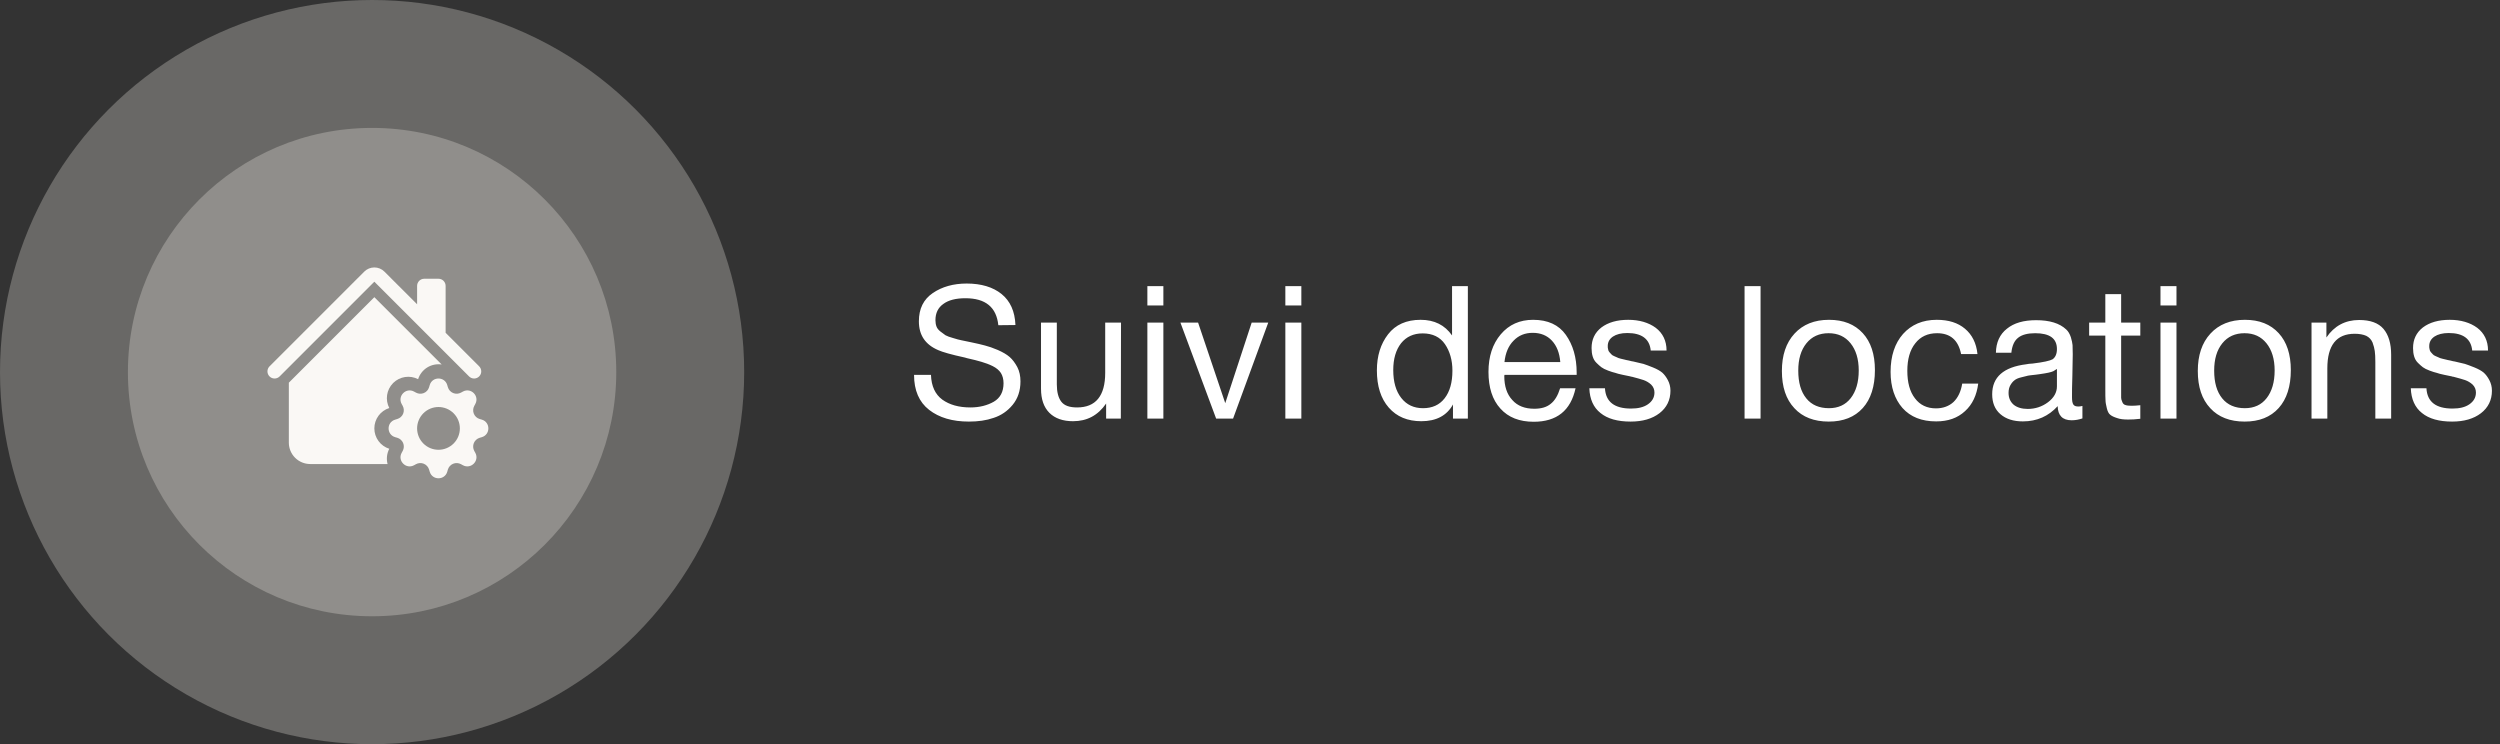
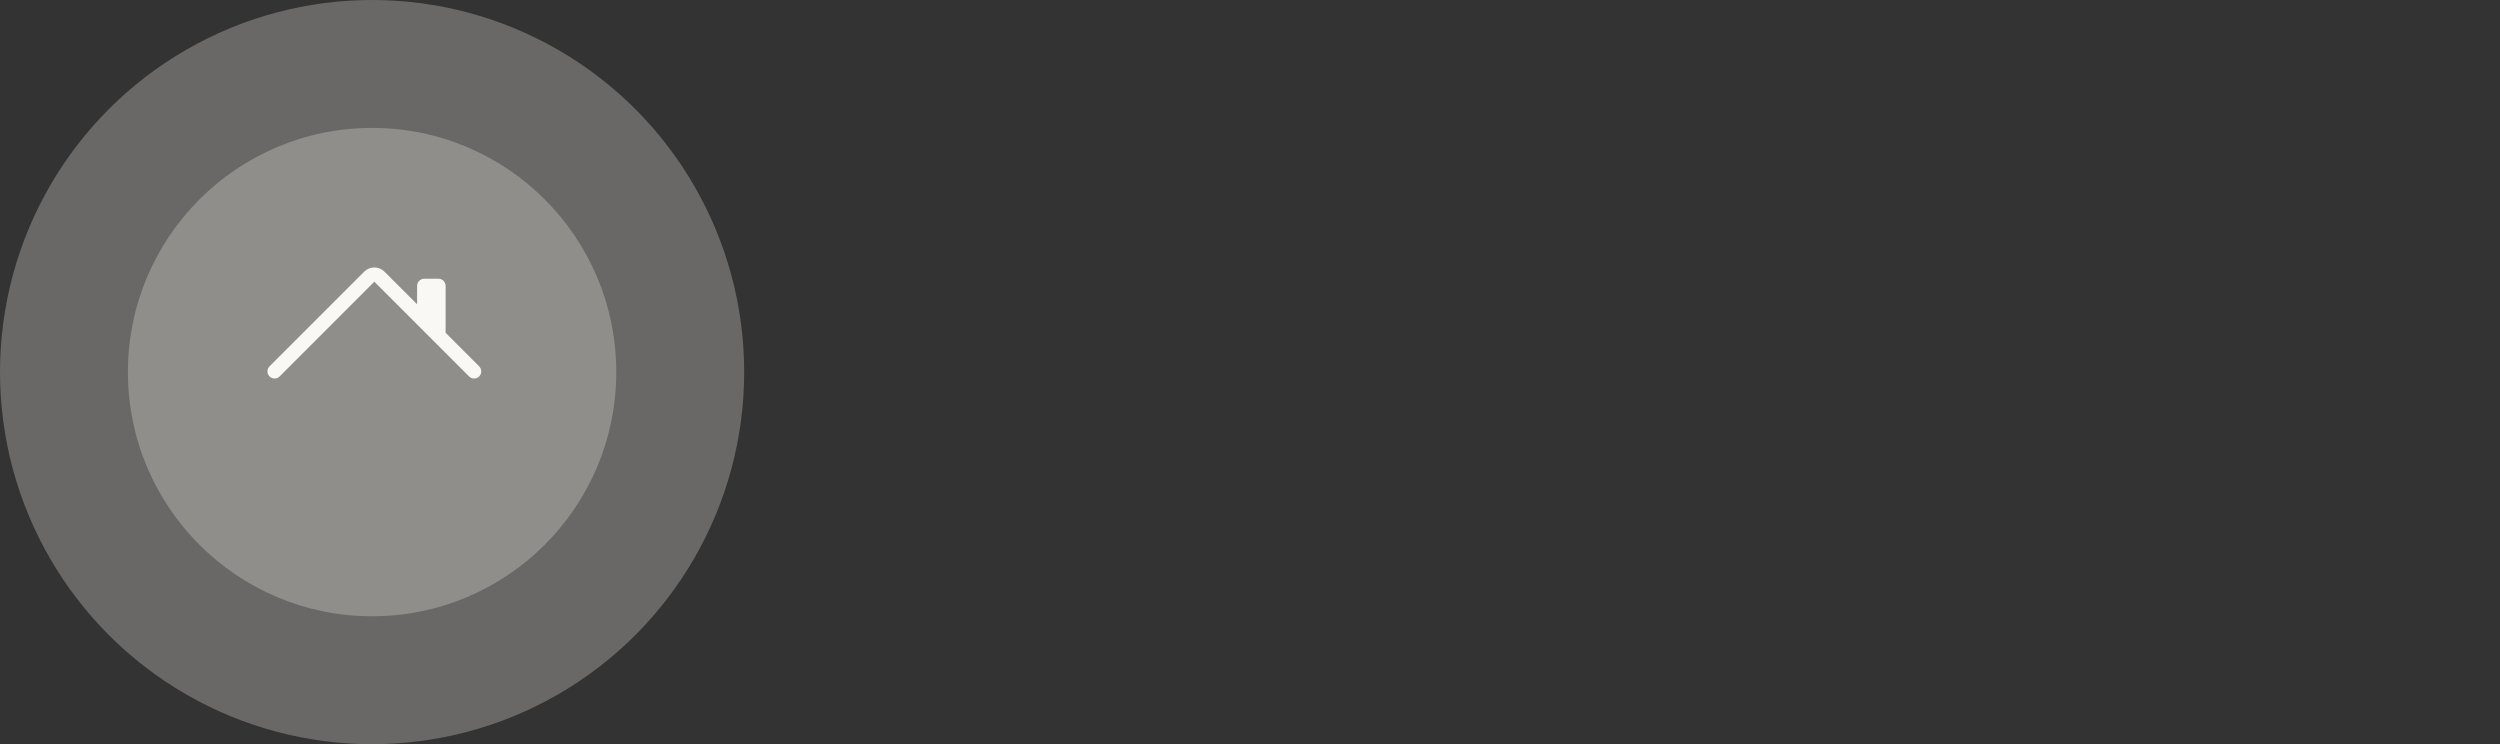
<svg xmlns="http://www.w3.org/2000/svg" width="215" height="64" viewBox="0 0 215 64" fill="none">
  <rect x="0" y="0" width="215" height="64" fill="#333333" stroke="none" />
  <path d="M31.327 23.359C31.557 23.129 31.869 23 32.194 23C32.519 23 32.831 23.129 33.06 23.359L35.871 26.169V24.585C35.871 24.422 35.936 24.266 36.051 24.151C36.166 24.036 36.322 23.972 36.484 23.972H37.71C37.872 23.972 38.028 24.036 38.143 24.151C38.258 24.266 38.323 24.422 38.323 24.585V28.621L41.208 31.505C41.265 31.562 41.31 31.63 41.341 31.704C41.372 31.779 41.388 31.858 41.388 31.939C41.388 32.02 41.372 32.099 41.341 32.174C41.31 32.248 41.265 32.316 41.208 32.373C41.151 32.43 41.083 32.475 41.009 32.506C40.934 32.537 40.855 32.553 40.774 32.553C40.694 32.553 40.614 32.537 40.539 32.506C40.465 32.475 40.397 32.43 40.34 32.373L32.194 24.226L24.048 32.373C23.933 32.488 23.776 32.553 23.614 32.553C23.451 32.553 23.295 32.488 23.18 32.373C23.065 32.258 23 32.102 23 31.939C23 31.776 23.065 31.62 23.18 31.505L31.327 23.359Z" fill="white" />
-   <path d="M35.957 32.61C35.613 32.431 35.222 32.365 34.838 32.423C34.455 32.48 34.099 32.657 33.822 32.928L33.798 32.954C33.526 33.231 33.349 33.586 33.291 33.97C33.234 34.353 33.299 34.745 33.478 35.089C33.105 35.207 32.78 35.441 32.549 35.756C32.319 36.071 32.194 36.452 32.194 36.842C32.194 37.233 32.319 37.613 32.549 37.928C32.78 38.243 33.105 38.477 33.478 38.595C33.268 38.999 33.216 39.466 33.331 39.907H26.678C26.191 39.907 25.723 39.713 25.378 39.368C25.034 39.023 24.84 38.556 24.84 38.068V32.911L32.194 25.557L37.985 31.347C37.552 31.282 37.11 31.373 36.738 31.604C36.367 31.836 36.09 32.192 35.957 32.61Z" fill="white" />
-   <path d="M38.516 33.297L38.464 33.116C38.242 32.364 37.178 32.364 36.956 33.116L36.903 33.297C36.87 33.41 36.812 33.513 36.734 33.601C36.656 33.688 36.559 33.757 36.451 33.802C36.343 33.846 36.225 33.867 36.108 33.86C35.991 33.854 35.877 33.822 35.774 33.765L35.608 33.675C34.92 33.3 34.167 34.052 34.541 34.74L34.633 34.907C34.689 35.01 34.721 35.123 34.727 35.24C34.734 35.357 34.713 35.474 34.669 35.582C34.624 35.691 34.555 35.787 34.468 35.865C34.381 35.944 34.277 36.001 34.165 36.034L33.983 36.09C33.232 36.31 33.232 37.374 33.983 37.596L34.165 37.649C34.277 37.681 34.381 37.739 34.468 37.818C34.556 37.896 34.624 37.993 34.669 38.101C34.714 38.209 34.734 38.326 34.728 38.443C34.722 38.56 34.689 38.675 34.633 38.778L34.542 38.944C34.167 39.632 34.92 40.385 35.608 40.011L35.774 39.919C35.877 39.863 35.991 39.831 36.108 39.824C36.225 39.818 36.342 39.838 36.45 39.883C36.558 39.928 36.655 39.997 36.733 40.084C36.811 40.171 36.869 40.275 36.902 40.387L36.957 40.57C37.178 41.32 38.242 41.32 38.464 40.57L38.516 40.386C38.55 40.273 38.607 40.17 38.686 40.083C38.764 39.996 38.861 39.928 38.969 39.883C39.078 39.838 39.194 39.818 39.312 39.825C39.428 39.831 39.542 39.864 39.645 39.92L39.812 40.011C40.499 40.385 41.252 39.632 40.878 38.944L40.786 38.778C40.73 38.675 40.698 38.561 40.692 38.444C40.686 38.327 40.706 38.21 40.751 38.102C40.796 37.994 40.864 37.897 40.952 37.819C41.039 37.74 41.142 37.683 41.255 37.65L41.437 37.596C42.187 37.374 42.187 36.31 41.437 36.088L41.253 36.035C41.141 36.002 41.038 35.944 40.951 35.866C40.864 35.788 40.795 35.691 40.751 35.582C40.706 35.474 40.686 35.357 40.693 35.24C40.699 35.123 40.731 35.009 40.788 34.907L40.878 34.74C41.252 34.052 40.499 33.3 39.812 33.673L39.645 33.765C39.542 33.821 39.428 33.854 39.311 33.86C39.194 33.866 39.078 33.846 38.969 33.801C38.861 33.756 38.765 33.687 38.686 33.6C38.608 33.513 38.55 33.41 38.517 33.297H38.516ZM37.71 38.681C37.468 38.681 37.229 38.633 37.006 38.541C36.783 38.448 36.58 38.313 36.41 38.142C36.239 37.971 36.103 37.769 36.011 37.546C35.919 37.323 35.871 37.084 35.871 36.842C35.871 36.601 35.919 36.361 36.011 36.139C36.103 35.915 36.239 35.713 36.41 35.542C36.58 35.371 36.783 35.236 37.006 35.143C37.229 35.051 37.468 35.003 37.71 35.003C38.197 35.003 38.665 35.197 39.01 35.542C39.355 35.887 39.548 36.354 39.548 36.842C39.548 37.33 39.355 37.797 39.01 38.142C38.665 38.487 38.197 38.681 37.71 38.681Z" fill="white" />
  <circle cx="32" cy="32" r="21" fill="#F4F1EA" fill-opacity="0.28" />
  <circle cx="32" cy="32" r="32" fill="#F4F1EA" fill-opacity="0.28" />
-   <path d="M87.328 27.952L85.856 27.968C85.696 26.416 84.752 25.648 83.024 25.648C82.208 25.648 81.568 25.808 81.12 26.144C80.672 26.464 80.448 26.928 80.448 27.536C80.448 27.744 80.48 27.936 80.544 28.096C80.608 28.256 80.72 28.384 80.88 28.512C81.04 28.64 81.184 28.736 81.312 28.832C81.456 28.912 81.68 28.992 81.968 29.072C82.272 29.168 82.512 29.232 82.688 29.264C82.88 29.296 83.152 29.36 83.536 29.44C84.016 29.536 84.4 29.632 84.704 29.712C85.024 29.792 85.392 29.92 85.808 30.096C86.24 30.288 86.576 30.48 86.832 30.704C87.088 30.928 87.296 31.216 87.488 31.568C87.68 31.936 87.76 32.352 87.76 32.8C87.76 33.6 87.536 34.272 87.088 34.816C86.64 35.36 86.096 35.728 85.456 35.936C84.816 36.16 84.112 36.256 83.328 36.256C81.904 36.256 80.768 35.92 79.904 35.248C79.04 34.576 78.608 33.568 78.608 32.24H80.064C80.096 33.216 80.432 33.92 81.04 34.368C81.664 34.816 82.464 35.04 83.456 35.04C84.24 35.04 84.912 34.864 85.472 34.544C86.016 34.224 86.304 33.696 86.304 32.96C86.304 32.608 86.224 32.32 86.08 32.08C85.92 31.84 85.696 31.648 85.376 31.488C85.056 31.328 84.736 31.216 84.416 31.12C84.096 31.024 83.664 30.912 83.152 30.8C83.072 30.784 83.024 30.768 82.992 30.752C81.808 30.496 81.04 30.272 80.688 30.112C79.568 29.632 79.024 28.816 79.024 27.632C79.024 26.544 79.424 25.744 80.224 25.2C81.024 24.656 82 24.384 83.136 24.384C84.384 24.384 85.392 24.688 86.128 25.28C86.88 25.888 87.28 26.768 87.328 27.952ZM96.407 27.744L96.391 36H95.127V34.704C94.423 35.728 93.479 36.224 92.279 36.224C91.415 36.224 90.727 35.984 90.247 35.504C89.767 35.024 89.527 34.336 89.527 33.424V27.744H90.887V33.056C90.887 33.712 91.015 34.208 91.271 34.544C91.527 34.88 91.975 35.04 92.631 35.04C94.231 35.04 95.047 34.048 95.047 32.064V27.744H96.407ZM100.05 24.608V26.272H98.674V24.608H100.05ZM100.05 27.744V36H98.674V27.744H100.05ZM101.516 27.744H103.036L105.372 34.672L107.644 27.744H109.069L106.044 36H104.588L101.516 27.744ZM111.916 24.608V26.272H110.54V24.608H111.916ZM111.916 27.744V36H110.54V27.744H111.916ZM126.236 24.608V36H124.956V34.784C124.428 35.744 123.516 36.224 122.236 36.224C121.052 36.224 120.124 35.84 119.436 35.056C118.748 34.272 118.412 33.2 118.412 31.856C118.412 30.608 118.732 29.584 119.372 28.752C120.012 27.92 120.956 27.504 122.172 27.504C123.356 27.504 124.252 27.952 124.876 28.848V24.608H126.236ZM122.348 28.672C121.564 28.672 120.94 28.96 120.492 29.52C120.044 30.096 119.82 30.864 119.82 31.824C119.82 32.832 120.044 33.632 120.508 34.224C120.972 34.816 121.596 35.104 122.38 35.104C123.164 35.104 123.788 34.832 124.236 34.256C124.684 33.68 124.908 32.896 124.908 31.872C124.908 30.976 124.684 30.208 124.268 29.6C123.852 28.992 123.212 28.672 122.348 28.672ZM135.497 33.392C135.081 35.312 133.881 36.272 131.897 36.272C130.681 36.272 129.721 35.904 129.033 35.136C128.345 34.384 128.009 33.328 128.009 31.984C128.009 30.656 128.361 29.584 129.065 28.752C129.769 27.92 130.697 27.504 131.849 27.504C133.113 27.504 134.057 27.936 134.665 28.8C135.273 29.664 135.593 30.736 135.593 32.048V32.24H129.385L129.369 32.336C129.369 33.216 129.593 33.904 130.057 34.4C130.505 34.912 131.145 35.152 131.945 35.152C132.537 35.152 133.001 35.024 133.353 34.736C133.705 34.464 133.977 34.016 134.169 33.392H135.497ZM134.185 31.136C134.121 30.352 133.881 29.744 133.465 29.296C133.049 28.848 132.489 28.624 131.817 28.624C131.145 28.624 130.601 28.848 130.169 29.296C129.721 29.744 129.465 30.368 129.385 31.136H134.185ZM143.323 30.144H141.963C141.867 29.152 141.195 28.64 139.947 28.64C139.419 28.64 139.003 28.752 138.715 28.944C138.411 29.152 138.267 29.424 138.267 29.76C138.267 29.856 138.267 29.952 138.299 30.048C138.315 30.144 138.347 30.224 138.411 30.288C138.475 30.352 138.523 30.416 138.571 30.464C138.619 30.528 138.699 30.576 138.811 30.624C138.923 30.672 139.003 30.704 139.067 30.736C139.131 30.768 139.227 30.816 139.387 30.848C139.547 30.88 139.659 30.912 139.723 30.928C139.787 30.944 139.899 30.976 140.091 31.008C140.283 31.056 140.395 31.088 140.459 31.088C140.843 31.184 141.147 31.248 141.339 31.296C141.531 31.36 141.803 31.456 142.155 31.6C142.507 31.744 142.763 31.888 142.955 32.048C143.131 32.208 143.291 32.416 143.435 32.688C143.579 32.96 143.659 33.264 143.659 33.6C143.659 34.4 143.339 35.056 142.715 35.536C142.091 36.016 141.259 36.256 140.235 36.256C139.115 36.256 138.251 36.016 137.643 35.52C137.035 35.04 136.715 34.32 136.683 33.392H138.027C138.091 34.56 138.843 35.136 140.267 35.136C140.875 35.136 141.355 35.024 141.723 34.768C142.091 34.512 142.283 34.176 142.283 33.76C142.283 33.488 142.187 33.264 141.995 33.072C141.803 32.896 141.579 32.768 141.355 32.688C141.115 32.608 140.779 32.512 140.347 32.4C140.283 32.4 140.235 32.384 140.203 32.368C140.107 32.352 139.899 32.304 139.579 32.24C139.259 32.176 139.035 32.112 138.907 32.064C138.763 32.032 138.555 31.968 138.299 31.872C138.043 31.776 137.851 31.68 137.723 31.584C137.595 31.488 137.451 31.36 137.291 31.2C137.131 31.04 137.035 30.864 136.971 30.656C136.907 30.448 136.875 30.208 136.875 29.936C136.875 29.2 137.147 28.608 137.723 28.16C138.299 27.728 139.067 27.504 140.027 27.504C140.987 27.504 141.787 27.744 142.395 28.192C143.003 28.656 143.323 29.312 143.323 30.144ZM151.408 24.608V36H150.032V24.608H151.408ZM157.291 27.504C158.539 27.504 159.499 27.888 160.203 28.656C160.891 29.408 161.243 30.464 161.243 31.824C161.243 33.232 160.891 34.32 160.203 35.088C159.499 35.872 158.523 36.256 157.275 36.256C156.011 36.256 155.019 35.872 154.315 35.104C153.595 34.336 153.243 33.28 153.243 31.904C153.243 30.56 153.595 29.488 154.331 28.688C155.051 27.904 156.043 27.504 157.291 27.504ZM157.259 28.656C156.459 28.656 155.819 28.944 155.355 29.52C154.875 30.112 154.651 30.896 154.651 31.872C154.651 32.896 154.875 33.68 155.339 34.256C155.803 34.832 156.459 35.104 157.291 35.104C158.091 35.104 158.715 34.816 159.163 34.24C159.611 33.664 159.851 32.88 159.851 31.856C159.851 30.88 159.611 30.096 159.147 29.52C158.683 28.944 158.059 28.656 157.259 28.656ZM170.126 32.992C169.998 33.984 169.63 34.784 168.99 35.36C168.35 35.952 167.534 36.24 166.51 36.24C165.262 36.24 164.302 35.856 163.614 35.088C162.942 34.32 162.59 33.28 162.59 31.984C162.59 30.608 162.958 29.52 163.662 28.72C164.382 27.92 165.342 27.504 166.558 27.504C167.582 27.504 168.382 27.76 168.99 28.272C169.598 28.784 169.966 29.504 170.062 30.448H168.654C168.414 29.248 167.726 28.656 166.59 28.656C165.79 28.656 165.166 28.944 164.718 29.52C164.254 30.096 164.03 30.896 164.03 31.888C164.03 32.88 164.238 33.68 164.686 34.256C165.118 34.832 165.726 35.12 166.494 35.12C167.102 35.12 167.614 34.928 167.998 34.576C168.382 34.208 168.638 33.68 168.75 32.992H170.126ZM179.088 34.912V35.984C178.8 36.08 178.496 36.144 178.16 36.144C177.376 36.144 176.976 35.728 176.96 34.928C176.176 35.792 175.184 36.24 173.968 36.24C173.152 36.24 172.512 36.032 172.032 35.616C171.552 35.2 171.328 34.624 171.328 33.904C171.328 32.432 172.304 31.568 174.256 31.328C174.384 31.296 174.56 31.28 174.816 31.264C175.744 31.152 176.304 31.024 176.528 30.896C176.768 30.72 176.896 30.432 176.896 30.016C176.896 29.104 176.272 28.656 175.024 28.656C174.384 28.656 173.888 28.784 173.568 29.04C173.232 29.296 173.04 29.728 172.976 30.336H171.648C171.664 29.44 171.984 28.752 172.592 28.272C173.2 27.776 174.032 27.536 175.104 27.536C176.256 27.536 177.12 27.792 177.696 28.336C177.872 28.496 178 28.72 178.096 29.008C178.176 29.28 178.224 29.504 178.24 29.68C178.24 29.856 178.256 30.128 178.256 30.48C178.256 30.88 178.24 31.488 178.224 32.304C178.192 33.136 178.192 33.744 178.192 34.144C178.192 34.448 178.224 34.656 178.304 34.784C178.384 34.912 178.528 34.96 178.752 34.96C178.832 34.96 178.944 34.944 179.088 34.912ZM176.896 31.728C176.8 31.792 176.688 31.856 176.592 31.92C176.48 31.968 176.336 32.016 176.176 32.048C176.016 32.08 175.904 32.096 175.84 32.112C175.776 32.128 175.648 32.144 175.424 32.176C175.2 32.208 175.072 32.224 175.072 32.224C174.736 32.256 174.512 32.288 174.416 32.304C174.32 32.32 174.128 32.368 173.84 32.448C173.552 32.512 173.36 32.608 173.248 32.704C173.12 32.8 173.008 32.928 172.896 33.12C172.784 33.312 172.736 33.536 172.736 33.792C172.736 34.208 172.88 34.544 173.168 34.8C173.456 35.04 173.872 35.168 174.384 35.168C175.024 35.168 175.616 34.976 176.128 34.592C176.64 34.208 176.896 33.744 176.896 33.232V31.728ZM184.066 27.744V28.864H182.418V33.68C182.418 33.952 182.418 34.128 182.418 34.208C182.418 34.304 182.45 34.416 182.514 34.56C182.562 34.704 182.658 34.8 182.786 34.832C182.914 34.88 183.09 34.896 183.33 34.896C183.522 34.896 183.778 34.88 184.066 34.848V36.016C183.682 36.064 183.33 36.08 183.026 36.08C182.642 36.08 182.322 36.048 182.066 35.952C181.81 35.872 181.602 35.776 181.474 35.664C181.346 35.568 181.25 35.376 181.186 35.104C181.122 34.832 181.074 34.608 181.074 34.416C181.058 34.224 181.058 33.92 181.058 33.472V33.408V33.328V33.248V28.864H179.666V27.744H181.058V25.296H182.418V27.744H184.066ZM187.177 24.608V26.272H185.801V24.608H187.177ZM187.177 27.744V36H185.801V27.744H187.177ZM193.059 27.504C194.307 27.504 195.267 27.888 195.971 28.656C196.659 29.408 197.011 30.464 197.011 31.824C197.011 33.232 196.659 34.32 195.971 35.088C195.267 35.872 194.291 36.256 193.043 36.256C191.779 36.256 190.787 35.872 190.083 35.104C189.363 34.336 189.011 33.28 189.011 31.904C189.011 30.56 189.363 29.488 190.099 28.688C190.819 27.904 191.811 27.504 193.059 27.504ZM193.027 28.656C192.227 28.656 191.587 28.944 191.123 29.52C190.643 30.112 190.419 30.896 190.419 31.872C190.419 32.896 190.643 33.68 191.107 34.256C191.571 34.832 192.227 35.104 193.059 35.104C193.859 35.104 194.483 34.816 194.931 34.24C195.379 33.664 195.619 32.88 195.619 31.856C195.619 30.88 195.379 30.096 194.915 29.52C194.451 28.944 193.827 28.656 193.027 28.656ZM200.071 27.744V29.024C200.743 28.032 201.687 27.52 202.887 27.52C203.847 27.52 204.551 27.776 204.983 28.288C205.415 28.8 205.639 29.536 205.639 30.512V36H204.279V31.136C204.279 30.736 204.263 30.416 204.231 30.192C204.199 29.968 204.135 29.712 204.039 29.456C203.927 29.2 203.751 29.008 203.495 28.88C203.239 28.768 202.903 28.704 202.503 28.704C200.935 28.704 200.151 29.696 200.151 31.68V36H198.791V27.744H200.071ZM213.97 30.144H212.61C212.514 29.152 211.842 28.64 210.594 28.64C210.066 28.64 209.65 28.752 209.362 28.944C209.058 29.152 208.914 29.424 208.914 29.76C208.914 29.856 208.914 29.952 208.946 30.048C208.962 30.144 208.994 30.224 209.058 30.288C209.122 30.352 209.17 30.416 209.218 30.464C209.266 30.528 209.346 30.576 209.458 30.624C209.57 30.672 209.65 30.704 209.714 30.736C209.778 30.768 209.874 30.816 210.034 30.848C210.194 30.88 210.306 30.912 210.37 30.928C210.434 30.944 210.546 30.976 210.738 31.008C210.93 31.056 211.042 31.088 211.106 31.088C211.49 31.184 211.794 31.248 211.986 31.296C212.178 31.36 212.45 31.456 212.802 31.6C213.154 31.744 213.41 31.888 213.602 32.048C213.778 32.208 213.938 32.416 214.082 32.688C214.226 32.96 214.306 33.264 214.306 33.6C214.306 34.4 213.986 35.056 213.362 35.536C212.738 36.016 211.906 36.256 210.882 36.256C209.762 36.256 208.898 36.016 208.29 35.52C207.682 35.04 207.362 34.32 207.33 33.392H208.674C208.738 34.56 209.49 35.136 210.914 35.136C211.522 35.136 212.002 35.024 212.37 34.768C212.738 34.512 212.93 34.176 212.93 33.76C212.93 33.488 212.834 33.264 212.642 33.072C212.45 32.896 212.226 32.768 212.002 32.688C211.762 32.608 211.426 32.512 210.994 32.4C210.93 32.4 210.882 32.384 210.85 32.368C210.754 32.352 210.546 32.304 210.226 32.24C209.906 32.176 209.682 32.112 209.554 32.064C209.41 32.032 209.202 31.968 208.946 31.872C208.69 31.776 208.498 31.68 208.37 31.584C208.242 31.488 208.098 31.36 207.938 31.2C207.778 31.04 207.682 30.864 207.618 30.656C207.554 30.448 207.522 30.208 207.522 29.936C207.522 29.2 207.794 28.608 208.37 28.16C208.946 27.728 209.714 27.504 210.674 27.504C211.634 27.504 212.434 27.744 213.042 28.192C213.65 28.656 213.97 29.312 213.97 30.144Z" fill="white" />
</svg>